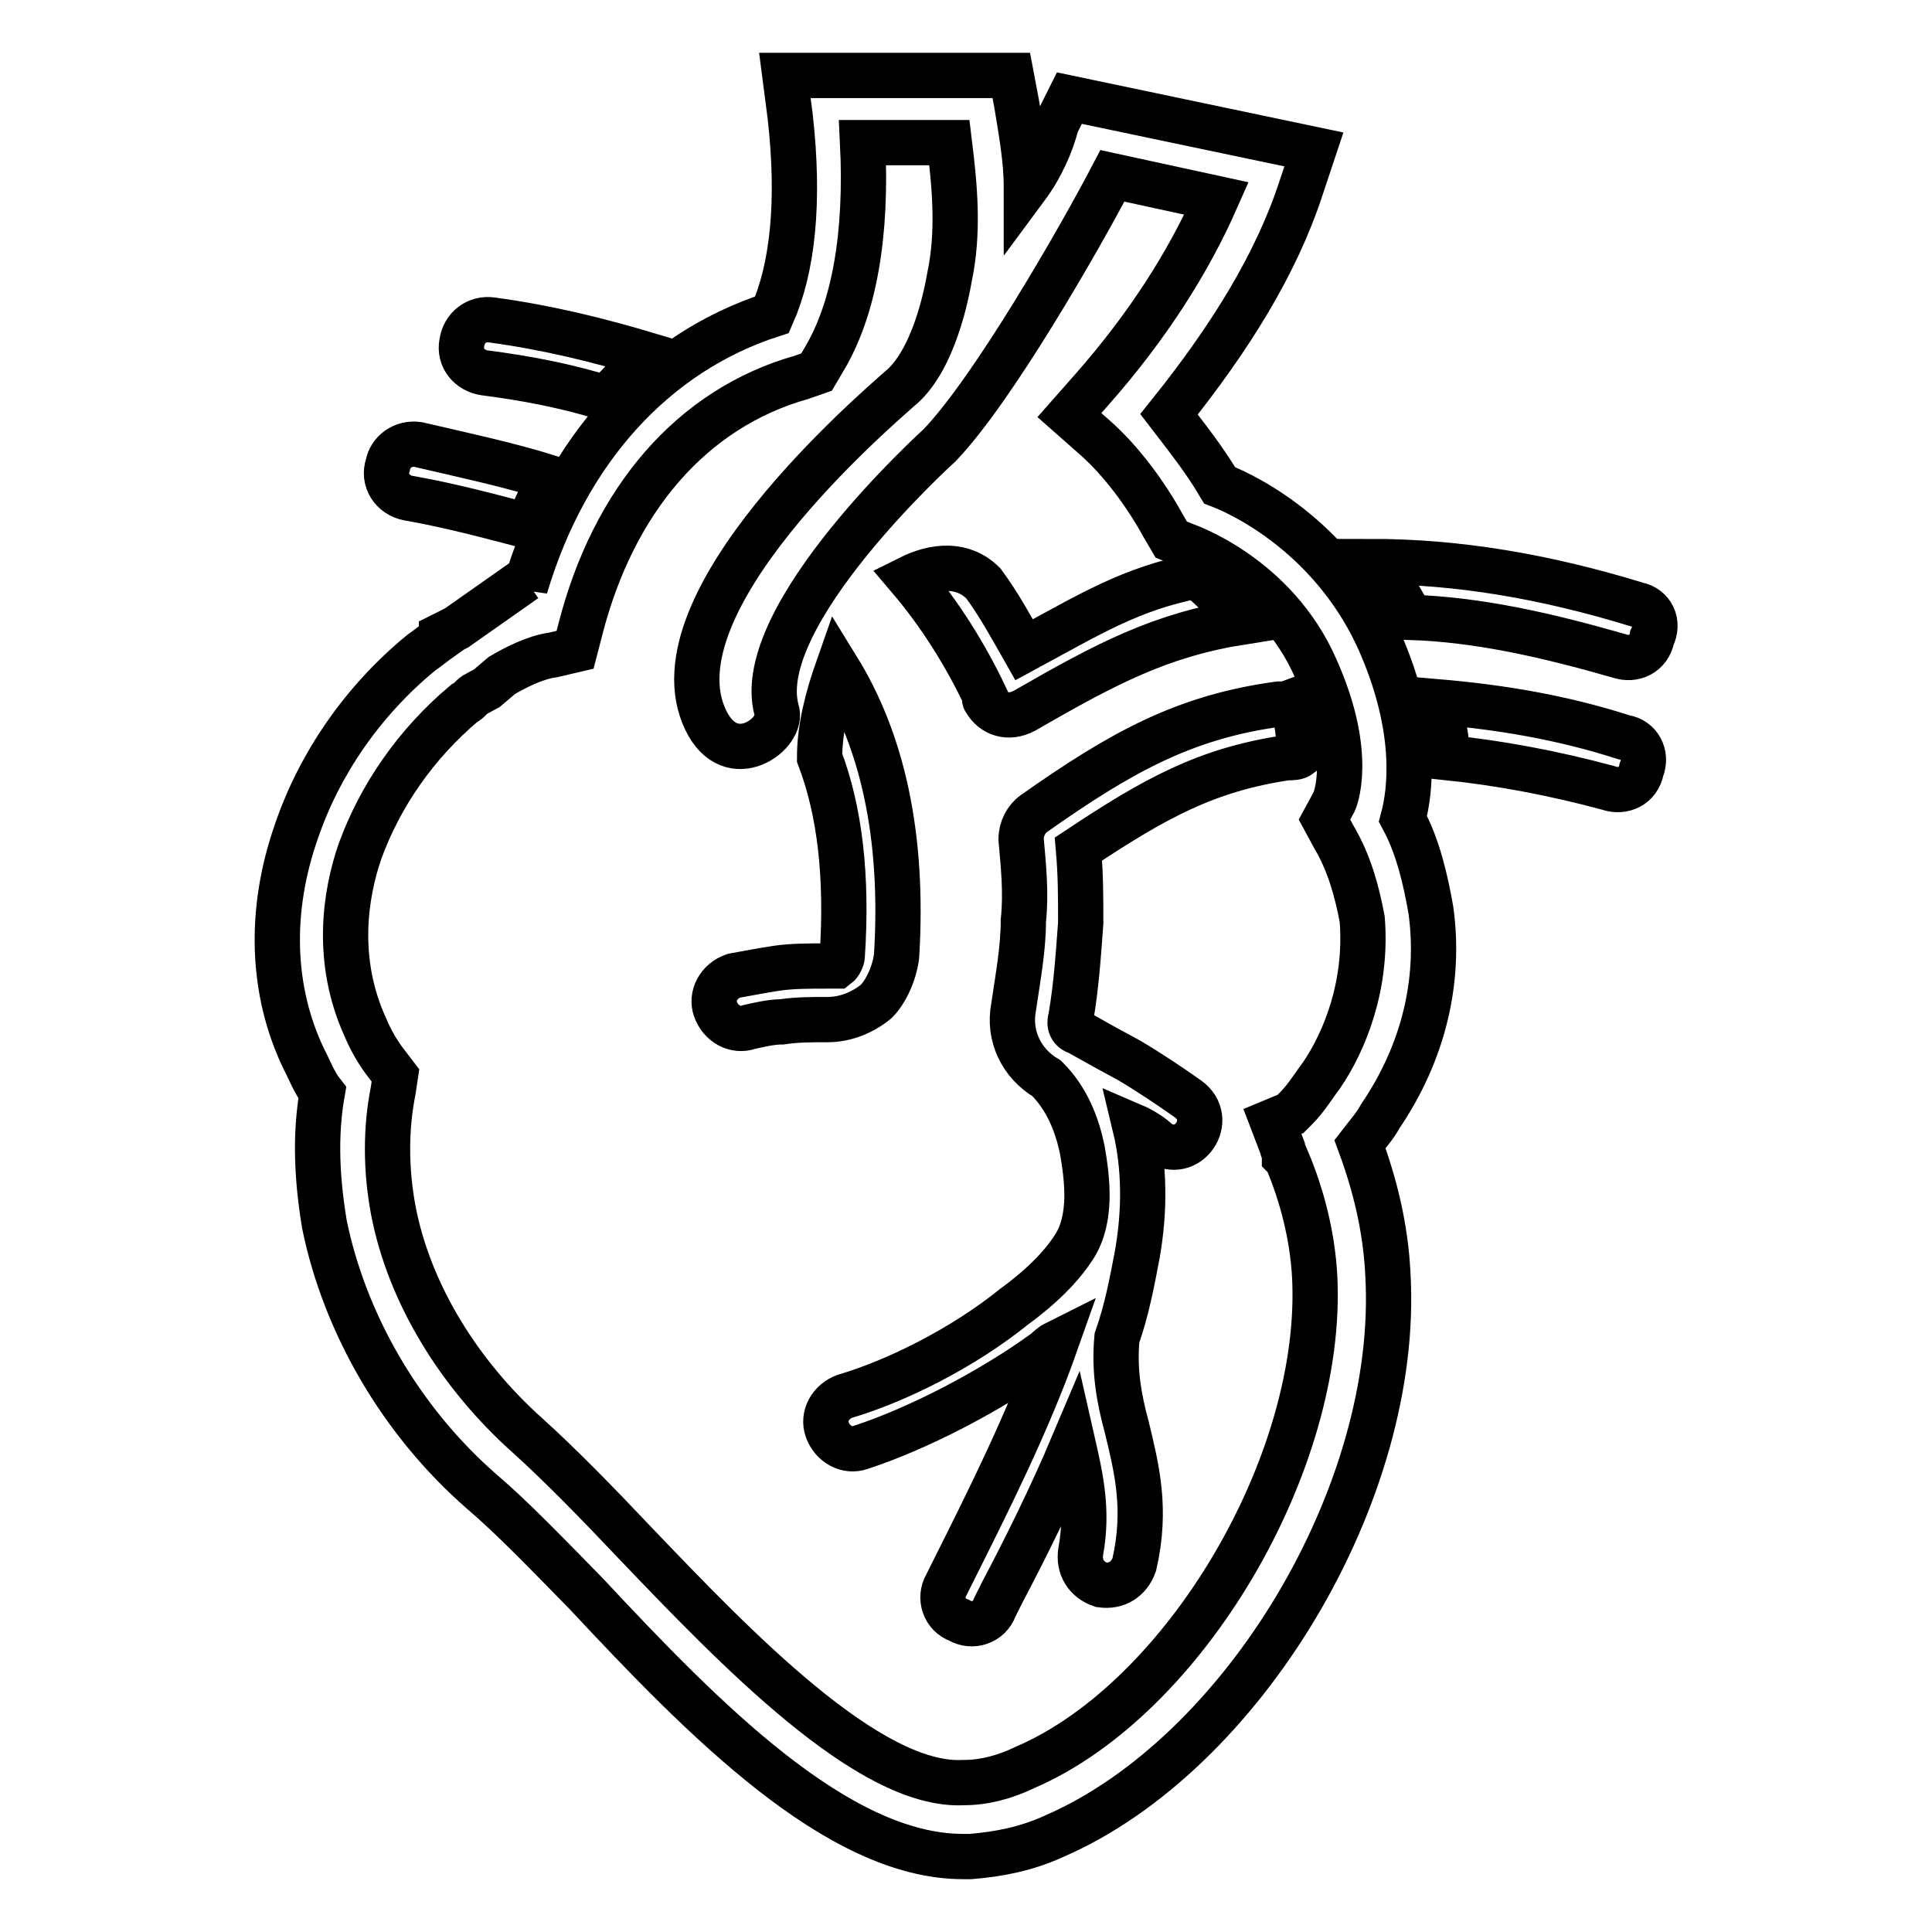
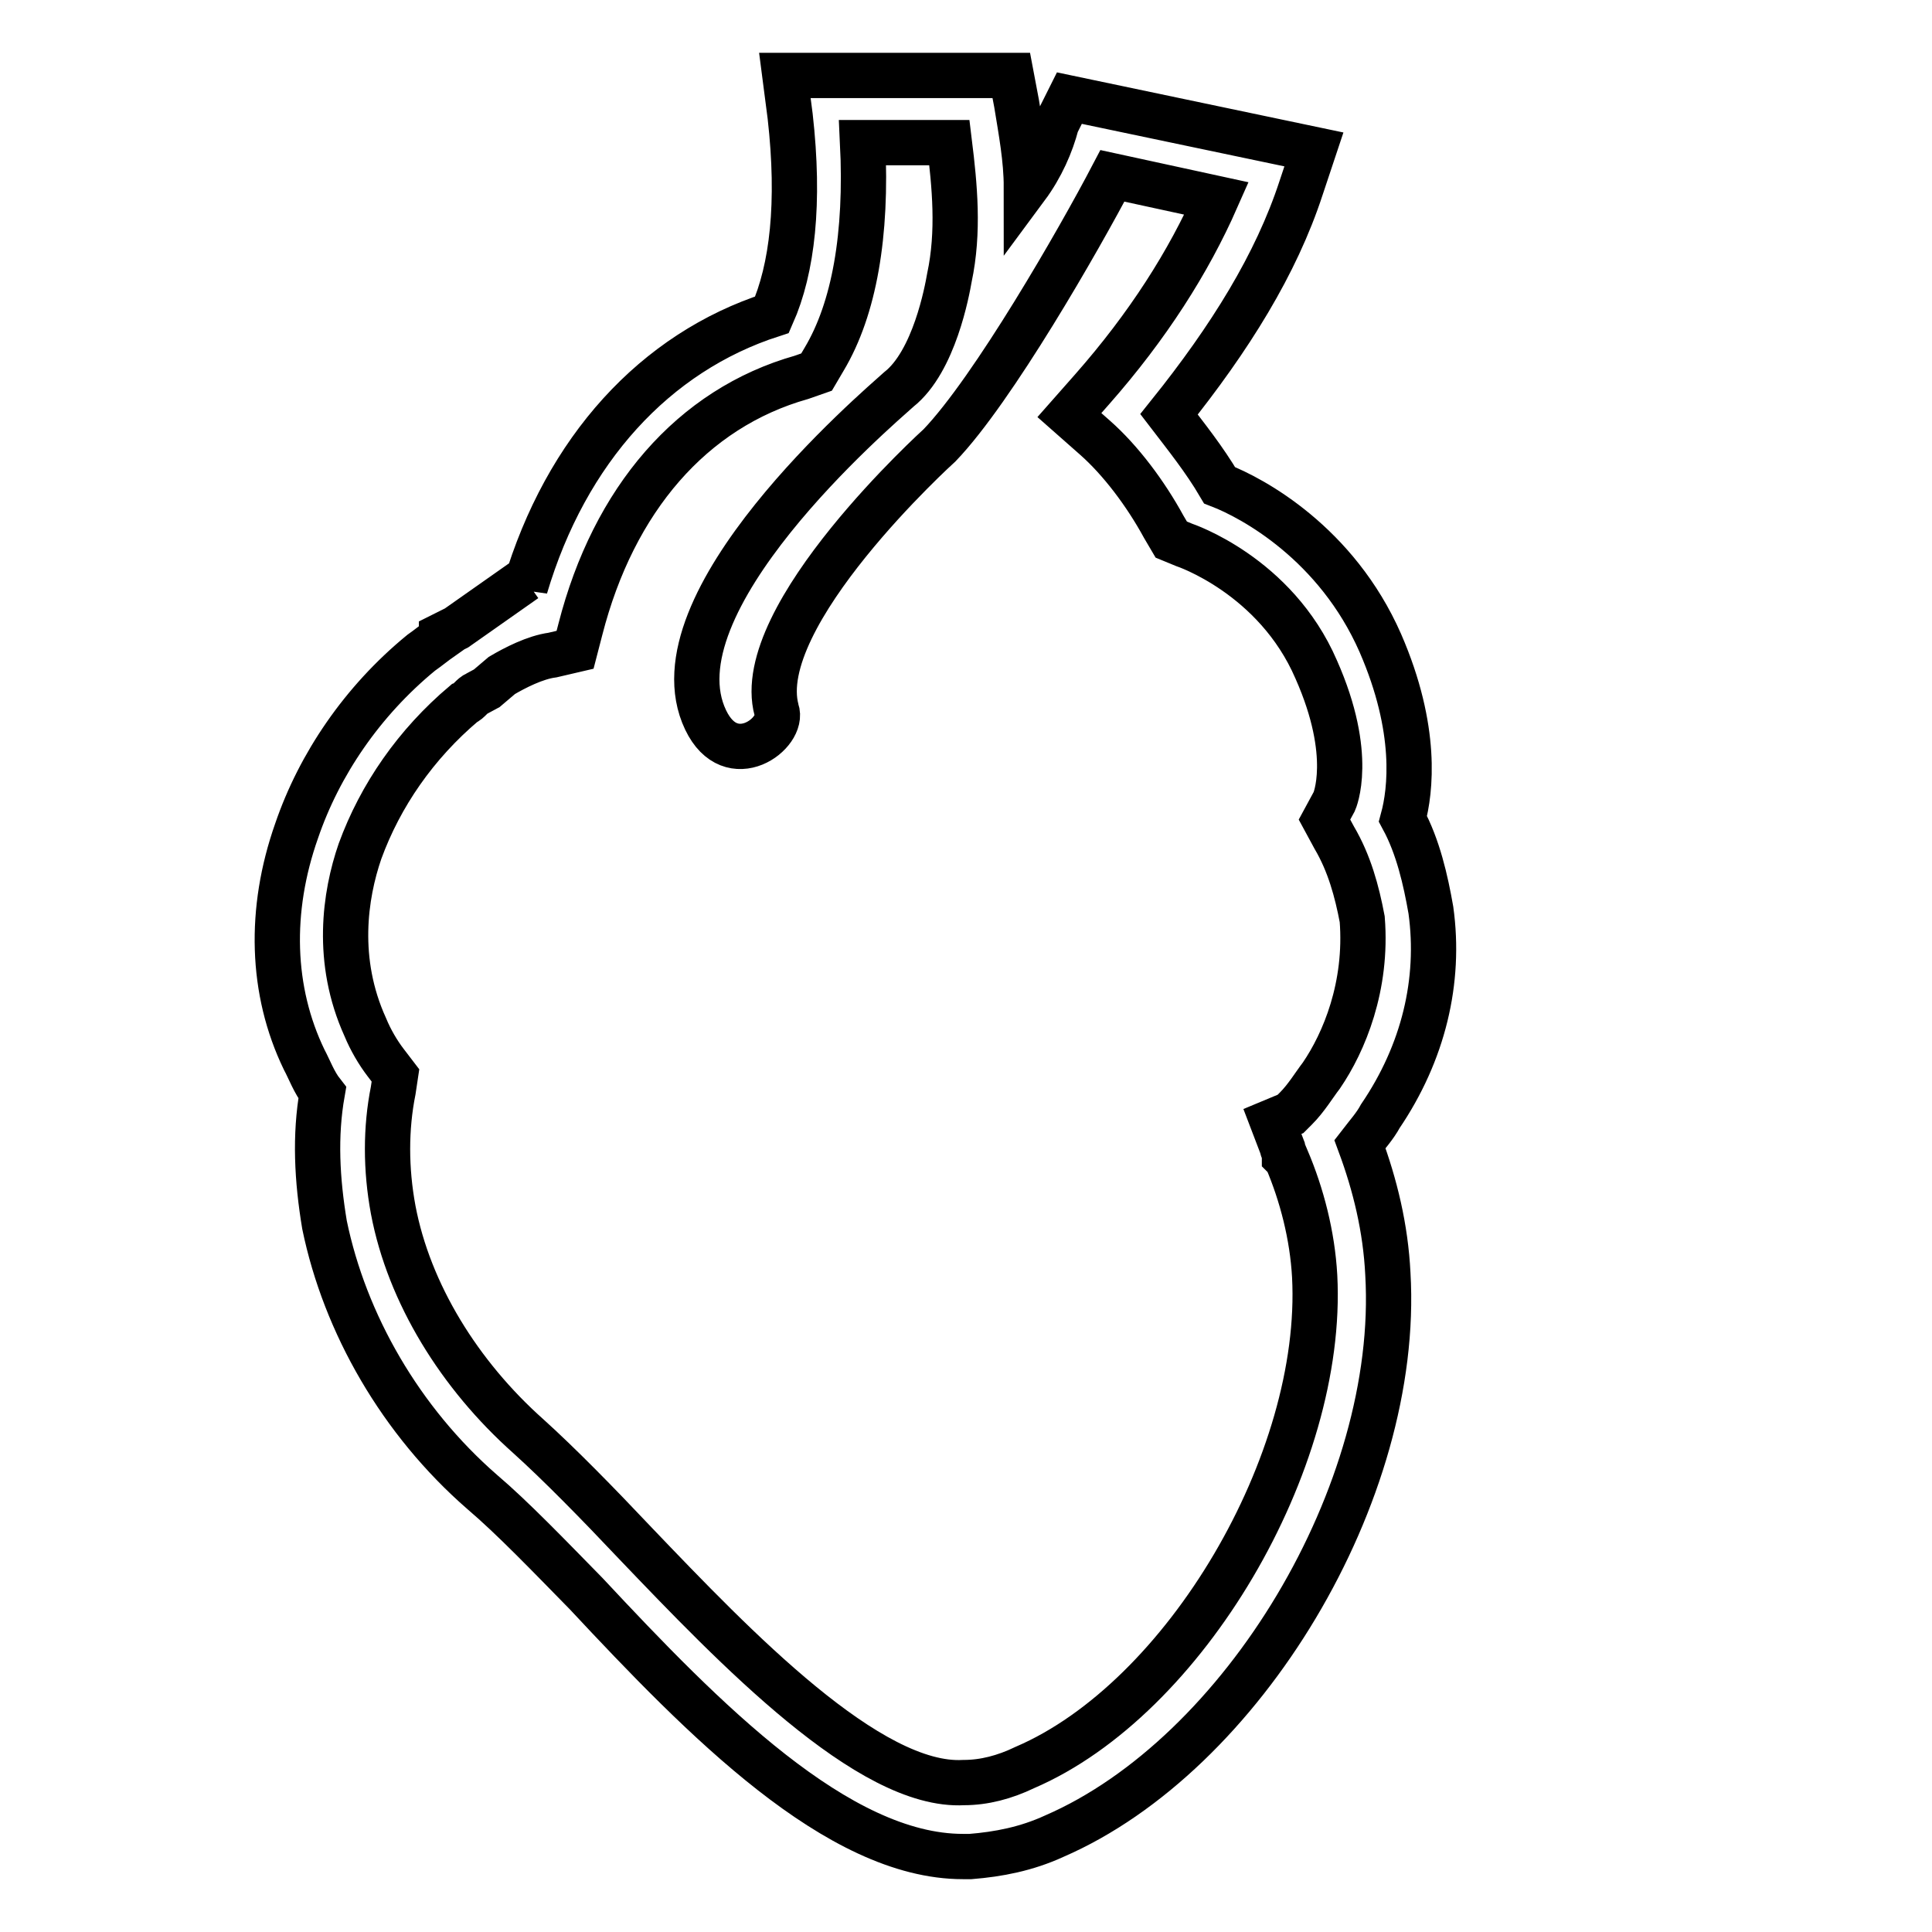
<svg xmlns="http://www.w3.org/2000/svg" version="1.1" x="0px" y="0px" viewBox="0 0 256 256" enable-background="new 0 0 256 256" xml:space="preserve">
  <g>
    <path stroke-width="6" fill-opacity="0" stroke="#000000" d="M189.6,120.6c-0.7-4-1.7-8.4-3.7-12.1c1-3.7,2-11.8-3-23.3C177.1,72,166,66,161.6,64.3 c-2-3.4-4.4-6.4-6.7-9.4c8.1-10.1,14.2-19.9,17.5-30l1.7-5.1L141.7,13l-1.7,3.4c-0.7,2.7-2,5.7-4,8.4c0-3.7-0.7-7.4-1.3-11.1 L134,10h-30l0.7,5.4c1.3,11.5,0.3,20.2-2.4,26.3C86.8,46.7,75,59.6,69.6,77.8v-1l-9.1,6.4l-2,1v0.3c-1,0.7-1.7,1.3-2.7,2 c-7.8,6.4-13.5,14.8-16.5,23.6c-3.7,10.5-3.4,21.2,1,30.3c0.7,1.3,1.3,3,2.4,4.4c-1,5.7-0.7,11.5,0.3,17.5 c2.7,13.1,10.1,26,20.9,35.4c4,3.4,8.8,8.4,13.8,13.5C93.2,227.8,111,246,127.6,246h1c3.7-0.3,7.4-1,11.1-2.7 c24.9-10.8,45.9-45.5,44.2-74.5c-0.3-6.1-1.7-11.8-3.7-17.2c1-1.3,2-2.4,2.7-3.7C188.6,139.5,190.9,130,189.6,120.6z M175.1,142.5 c-1,1.3-2,3-3.4,4.4l-0.7,0.7l-2.4,1l1.3,3.4c0,0.3,0.3,0.7,0.3,1v0.3l0.3,0.3c2,4.7,3.4,10.1,3.7,15.5c1.3,24.6-17.2,56-38.4,65.1 c-2.7,1.3-5.4,2-8.1,2c-12.5,0.7-30.3-17.9-43.5-31.7c-5.1-5.4-10.1-10.5-14.2-14.2c-9.1-8.1-15.8-18.9-17.9-30 c-1-5.4-1-10.8,0-15.8l0.3-2l-1.3-1.7c-1-1.3-2-3-2.7-4.7c-4-8.8-2.7-17.5-0.7-23.3c2.7-7.4,7.4-14.2,13.8-19.6 c0.7-0.3,1-1,1.7-1.3l1.3-0.7l2-1.7c1.7-1,4.4-2.4,6.7-2.7l3-0.7l0.7-2.7c4.4-17.2,14.8-29.3,29.3-33.4l2-0.7l1-1.7 c4-6.7,5.7-16.5,5.1-28.7h11.5c0.7,5.7,1.3,11.8,0,17.9c-0.3,1.7-2,11.1-6.7,14.8c-3,2.7-33,28.3-25.6,43.8 c3.4,7.1,10.5,1.7,9.4-1.3c-3.4-12.5,21.6-35.1,21.6-35.1c7.1-7.4,18.5-27.3,22.9-35.7l13.8,3c-3.7,8.4-9.1,16.9-16.5,25.3l-3,3.4 l3.4,3c3.4,3,6.7,7.4,9.1,11.8l1,1.7l1.7,0.7c0,0,12.1,4,17.5,16.5c5.1,11.5,2.4,17.5,2.4,17.5l-1.3,2.4l1.3,2.4 c2,3.4,3,7.1,3.7,10.8C181.2,130.7,178.1,138.1,175.1,142.5L175.1,142.5z" />
-     <path stroke-width="6" fill-opacity="0" stroke="#000000" d="M54.1,66c5.7,1,10.8,2.4,15.8,3.7c1-2.4,2-4.4,3-6.4c-5.4-1.7-11.5-3-17.5-4.4c-2-0.3-3.7,1-4,2.7 C50.7,63.6,52,65.6,54.1,66z M130.6,92.9c1,1.7,3,2.4,5.1,1.3c11.1-6.4,18.2-10.1,29-11.8c-2-2.4-4.4-4.7-6.1-6.1 c-8.8,1.7-14.2,5.1-22.9,9.8c-1.7-3-3.4-6.1-5.4-8.8c-2.7-2.7-6.4-2.4-9.8-0.7c4,4.7,7.4,10.1,10.1,15.8 C130.3,92.6,130.6,92.9,130.6,92.9L130.6,92.9z M118.8,126.7c1-16.2-2-28.7-7.8-38.1c-1.3,3.7-2.4,7.8-2.4,11.8 c2.7,7.1,3.7,15.8,3,26.3c0,0.3-0.3,1-0.7,1.3h-1.3c-2.4,0-4.7,0-6.7,0.3c-2,0.3-4,0.7-5.7,1c-2,0.7-3,2.7-2.4,4.4 c0.7,2,2.7,3,4.4,2.4c1.3-0.3,3-0.7,4.4-0.7c2-0.3,4-0.3,6.1-0.3c2.4,0,4.7-1,6.4-2.4C117.4,131.4,118.5,129,118.8,126.7z  M64.2,49.4c5.4,0.7,10.8,1.7,16.2,3.4c1.7-2,3.7-4,5.7-5.7c-6.7-2-13.5-3.7-20.9-4.7c-2-0.3-3.7,1-4,3 C60.8,47.4,62.2,49.1,64.2,49.4z M169.4,93.3c-12.5,1.7-20.9,6.4-32.4,14.5c-1,0.7-1.7,2-1.7,3.4c0.3,3.4,0.7,7.1,0.3,10.8 c0,3.7-0.7,7.4-1.3,11.5c-0.7,3.7,1,7.4,4.4,9.4c2.7,2.7,4,6.1,4.7,9.4c0.7,4,1.3,9.1-1,12.8c-1.7,2.7-4.4,5.4-8.1,8.1 c-6.7,5.4-15.5,9.8-22.3,11.8c-2,0.7-3,2.7-2.4,4.4c0.7,2,2.7,3,4.4,2.4c7.4-2.4,17.2-7.4,24.6-12.8c0.3-0.3,0.7-0.7,1.3-1 c-3.7,10.5-9.1,21.2-13.5,30l-1,2c-1,1.7-0.3,4,1.7,4.7c1.7,1,4,0.3,4.7-1.7l1-2c3-5.7,6.4-12.5,9.4-19.6c1,4.4,2,8.8,1,14.2 c-0.3,2,0.7,3.7,2.7,4.4c2,0.3,3.7-0.7,4.4-2.7c1.7-7.4,0.3-12.8-1-18.2c-1-3.7-1.7-7.4-1.3-11.8c1.3-3.7,2-7.4,2.7-11.1 c1-5.7,1-11.5-0.3-16.9c0.7,0.3,2.4,1.3,3,2c4,2.7,7.8-3,4-5.7c-2.4-1.7-5.4-3.7-7.8-5.1c-2.4-1.3-4.4-2.4-6.7-3.7 c-1-0.3-1.3-1-1-2c0.7-4,1-8.4,1.3-12.5c0-3.4,0-6.4-0.3-9.8c10.1-6.7,16.9-10.5,27.6-12.1c0.7,0,1.3,0,1.7-0.3c0-2-0.3-4.7-1-7.1 C170.4,93.3,170,93.3,169.4,93.3L169.4,93.3z M216.9,80.1c-12.1-3.7-23.6-5.7-35.4-5.7c1.7,1.3,3.7,4,5.4,7.4 c9.1,0.3,18.2,2.4,27.6,5.1c2,0.7,4-0.3,4.4-2.4C219.9,82.5,218.9,80.5,216.9,80.1z M215.2,97.7c-8.4-2.7-16.5-4-24.6-4.7 c0.7,2.7,1,4.7,1.3,7.4c6.7,0.7,13.8,2,21.2,4c2,0.7,4-0.3,4.4-2.4C218.3,100,217.2,98,215.2,97.7z" />
  </g>
</svg>